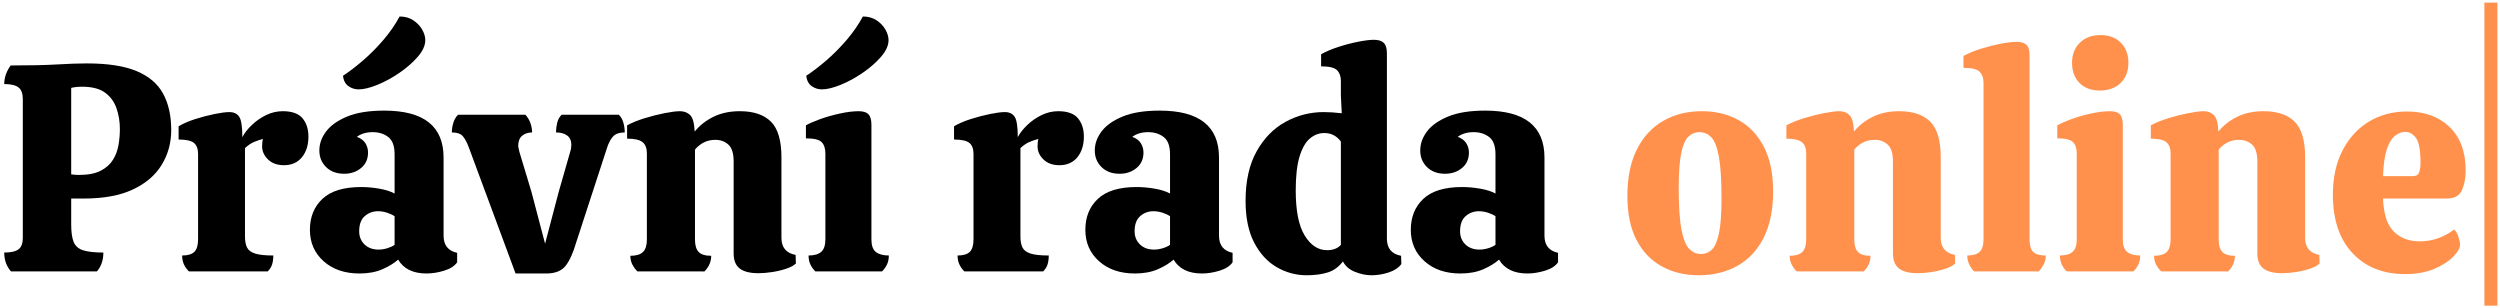
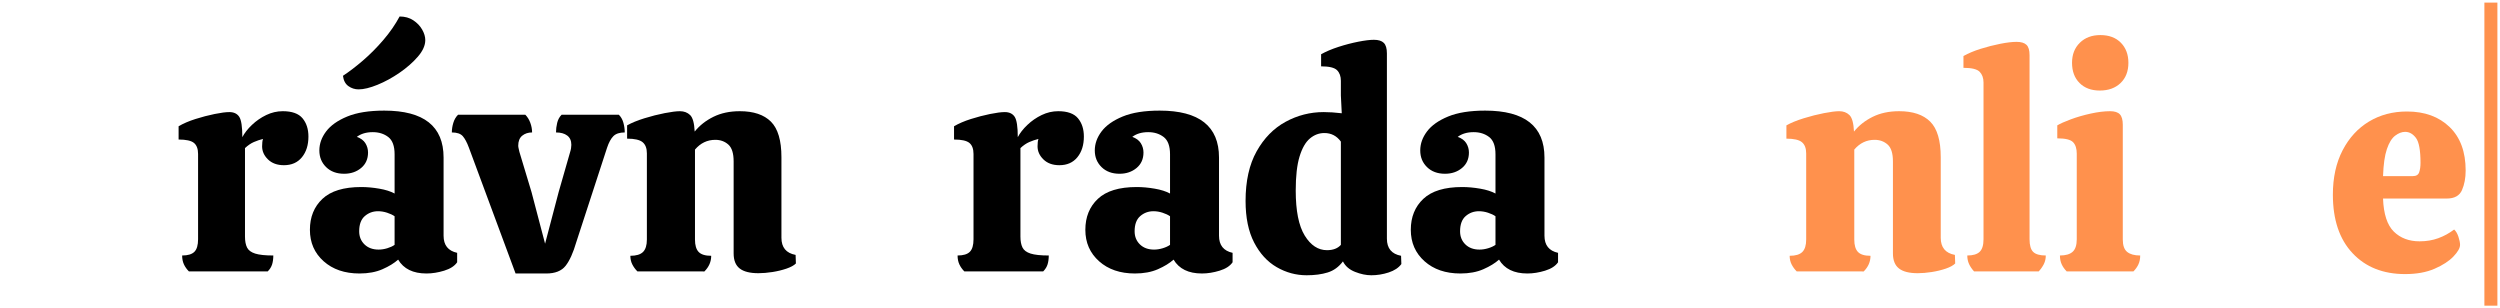
<svg xmlns="http://www.w3.org/2000/svg" id="Vrstva_1" x="0px" y="0px" width="1922px" height="236.875px" viewBox="0 0 1922 236.875" xml:space="preserve">
  <g>
-     <path d="M8.462,208.671c-3.48-3.932-5.217-8.769-5.217-14.518c5.14,0,8.807-0.83,11.001-2.496c2.19-1.662,3.29-4.612,3.29-8.847  V76.192c0-4.231-1.1-7.221-3.29-8.961c-2.194-1.737-5.862-2.609-11.001-2.609c0-2.569,0.454-5.103,1.362-7.599  c0.905-2.495,2.115-4.726,3.628-6.692c14.82,0,26.69-0.263,35.615-0.794c8.922-0.53,16.561-0.794,22.914-0.794  c16.027,0,28.769,1.967,38.223,5.897c9.448,3.936,16.255,9.719,20.416,17.355c4.159,7.638,6.239,16.977,6.239,28.016  c0,9.832-2.46,18.753-7.373,26.767c-4.917,8.018-12.328,14.331-22.23,18.942c-9.908,4.616-22.5,6.918-37.771,6.918h-9.529v19.962  c0,5.899,0.641,10.4,1.929,13.498c1.283,3.102,3.743,5.219,7.372,6.353c3.629,1.134,8.77,1.702,15.426,1.702  c0,5.897-1.666,10.739-4.991,14.518H8.462z M60.638,134.491c7.107,0,12.739-1.095,16.901-3.289  c4.156-2.189,7.293-5.025,9.413-8.507c2.117-3.476,3.517-7.293,4.196-11.455c0.681-4.158,1.022-8.128,1.022-11.91  c0-5.746-0.873-11.115-2.61-16.106c-1.739-4.99-4.688-8.997-8.846-12.021c-4.162-3.025-10.02-4.538-17.582-4.538  c-3.327,0-6.124,0.304-8.393,0.906v66.468c1.057,0.151,2.042,0.266,2.95,0.339C58.596,134.458,59.578,134.491,60.638,134.491z" />
    <path d="M145.251,208.671c-1.667-1.664-2.95-3.478-3.858-5.445c-0.907-1.963-1.362-4.231-1.362-6.805  c4.384,0,7.522-0.942,9.416-2.835c1.888-1.89,2.835-5.105,2.835-9.642v-65.558c0-3.932-1.06-6.767-3.175-8.507  c-2.12-1.737-6.051-2.609-11.797-2.609V97.062c3.628-2.117,7.94-3.971,12.931-5.559c4.99-1.587,9.902-2.871,14.743-3.856  c4.839-0.982,8.622-1.474,11.343-1.474c3.477,0,6.012,1.213,7.6,3.628c1.587,2.422,2.382,7.639,2.382,15.654  c1.663-3.177,4.12-6.314,7.374-9.415c3.25-3.099,6.918-5.632,11.001-7.6c4.083-1.962,8.315-2.949,12.704-2.949  c7.105,0,12.172,1.815,15.198,5.444c3.024,3.631,4.537,8.32,4.537,14.066c0,6.502-1.665,11.796-4.991,15.88  c-3.328,4.082-7.939,6.124-13.836,6.124c-5.142,0-9.227-1.475-12.25-4.425c-3.028-2.947-4.536-6.312-4.536-10.093  c0-2.418,0.226-4.311,0.68-5.671c-2.42,0.606-4.763,1.399-7.032,2.383c-2.268,0.985-4.537,2.534-6.807,4.649v68.055  c0,3.48,0.53,6.278,1.589,8.394c1.056,2.119,3.137,3.669,6.238,4.65c3.098,0.985,7.748,1.474,13.951,1.474  c0,2.574-0.305,4.842-0.909,6.805c-0.604,1.967-1.739,3.781-3.4,5.445H145.251z" />
    <path d="M276.371,210.258c-11.343,0-20.53-3.136-27.563-9.413c-7.032-6.274-10.549-14.328-10.549-24.16  c0-9.829,3.211-17.769,9.643-23.819c6.425-6.048,16.368-9.074,29.829-9.074c4.385,0,8.997,0.418,13.838,1.248  c4.837,0.833,8.769,2.081,11.796,3.743v-30.171c0-6.352-1.627-10.775-4.876-13.271c-3.255-2.495-7.226-3.742-11.912-3.742  c-4.991,0-9.073,1.212-12.249,3.629c3.023,1.061,5.216,2.687,6.579,4.877c1.36,2.196,2.041,4.576,2.041,7.146  c0,4.99-1.78,8.961-5.33,11.91c-3.556,2.949-7.906,4.423-13.045,4.423c-5.75,0-10.362-1.702-13.839-5.104  c-3.479-3.403-5.217-7.673-5.217-12.817c0-5.139,1.737-10.016,5.217-14.632c3.477-4.611,8.882-8.429,16.219-11.455  c7.334-3.024,16.823-4.538,28.47-4.538c30.398,0,45.598,12.024,45.598,36.069v60.115c0,7.259,3.476,11.648,10.436,13.158v7.26  c-1.968,2.874-5.298,5.028-9.981,6.463c-4.69,1.436-9.228,2.155-13.612,2.155c-10.287,0-17.546-3.55-21.777-10.661  c-3.026,2.72-7.032,5.181-12.024,7.372C289.073,209.161,283.175,210.258,276.371,210.258z M275.69,68.707  c-2.874,0-5.483-0.829-7.826-2.496c-2.346-1.664-3.743-4.312-4.196-7.94c4.837-3.177,9.981-7.108,15.425-11.796  c5.445-4.686,10.663-9.942,15.654-15.766c4.991-5.819,9.147-11.832,12.476-18.035c4.083,0,7.598,0.986,10.548,2.949  c2.949,1.968,5.218,4.349,6.805,7.146c1.588,2.799,2.382,5.483,2.382,8.052c0,4.084-1.893,8.32-5.672,12.704  c-3.781,4.388-8.471,8.508-14.063,12.363c-5.597,3.857-11.269,6.959-17.015,9.302C284.458,67.535,279.621,68.707,275.69,68.707z   M291.115,191.885c2.117,0,4.311-0.342,6.58-1.021c2.268-0.682,4.158-1.55,5.671-2.61v-22.003  c-1.514-1.057-3.441-1.965-5.785-2.723c-2.346-0.754-4.651-1.135-6.919-1.135c-3.934,0-7.337,1.249-10.207,3.744  c-2.875,2.495-4.311,6.39-4.311,11.683c0,4.083,1.362,7.45,4.083,10.095C282.95,190.563,286.579,191.885,291.115,191.885z" />
    <path d="M396.373,210.258l-35.843-96.637c-1.513-4.083-3.101-7.067-4.763-8.961c-1.666-1.889-4.459-2.835-8.393-2.835  c0-2.417,0.378-4.876,1.134-7.372c0.758-2.496,1.967-4.572,3.629-6.238h51.722c1.662,1.666,2.948,3.742,3.856,6.238  c0.908,2.496,1.361,4.955,1.361,7.372c-3.028,0-5.558,0.834-7.599,2.496c-2.042,1.666-3.064,4.236-3.064,7.713  c0,0.607,0.114,1.36,0.342,2.269c0.226,0.907,0.414,1.741,0.565,2.495l9.302,30.851l10.435,39.7l10.436-39.7l8.847-30.851  c0.3-0.908,0.529-1.85,0.68-2.835c0.149-0.981,0.227-1.851,0.227-2.609c0-3.176-1.059-5.558-3.175-7.144  c-2.12-1.59-4.992-2.384-8.62-2.384c0-2.417,0.301-4.876,0.907-7.372c0.602-2.496,1.737-4.572,3.402-6.238h44.009  c1.662,1.666,2.835,3.742,3.515,6.238c0.682,2.496,1.022,4.955,1.022,7.372c-3.933,0-6.845,0.947-8.734,2.835  c-1.892,1.894-3.516,4.878-4.876,8.961l-23.593,72.365c-2.42,8.319-5.181,14.444-8.28,18.375  c-3.101,3.935-8.054,5.897-14.858,5.897H396.373z" />
    <path d="M490.061,208.671c-1.666-1.664-2.988-3.478-3.969-5.445c-0.986-1.963-1.475-4.159-1.475-6.578  c4.536,0,7.788-0.981,9.755-2.95c1.962-1.964,2.948-5.14,2.948-9.528v-66.24c0-3.932-1.099-6.805-3.289-8.62  c-2.195-1.814-6.164-2.722-11.91-2.722V96.381c3.477-1.964,7.9-3.779,13.271-5.446c5.367-1.661,10.583-2.984,15.653-3.969  c5.064-0.981,8.96-1.475,11.683-1.475c3.175,0,5.784,0.987,7.825,2.949c2.042,1.968,3.211,6.203,3.518,12.704  c3.778-4.686,8.581-8.467,14.405-11.344c5.819-2.87,12.59-4.31,20.301-4.31c10.585,0,18.563,2.688,23.934,8.053  c5.366,5.371,8.054,14.483,8.054,27.337v61.929c0,7.412,3.629,11.797,10.888,13.156l0.227,6.58  c-1.514,1.512-3.933,2.835-7.26,3.969c-3.327,1.133-6.918,2.005-10.774,2.609c-3.856,0.603-7.451,0.908-10.774,0.908  c-6.505,0-11.309-1.213-14.405-3.632c-3.101-2.417-4.65-6.273-4.65-11.568v-70.777c0-6.2-1.361-10.509-4.083-12.93  c-2.723-2.417-6.051-3.629-9.982-3.629c-6.204,0-11.42,2.496-15.652,7.486v69.188c0,4.388,0.943,7.564,2.835,9.528  c1.889,1.968,5.104,2.95,9.641,2.95c0,4.537-1.739,8.544-5.216,12.022H490.061z" />
-     <path d="M626.849,208.671c-1.664-1.664-2.948-3.478-3.855-5.445c-0.907-1.963-1.361-4.231-1.361-6.805  c4.384,0,7.634-0.942,9.755-2.835c2.115-1.89,3.175-5.105,3.175-9.642v-65.786c0-3.93-0.946-6.88-2.835-8.847  c-1.894-1.964-5.936-2.95-12.136-2.95v-9.98c2.267-1.361,5.785-2.91,10.548-4.651c4.763-1.737,9.904-3.21,15.427-4.423  c5.518-1.209,10.395-1.815,14.63-1.815c3.478,0,5.974,0.793,7.487,2.384c1.509,1.586,2.268,4.272,2.268,8.052v88.244  c0,4.537,1.132,7.713,3.403,9.528c2.267,1.814,5.594,2.722,9.98,2.722c0,2.574-0.454,4.842-1.361,6.805  c-0.908,1.967-2.194,3.781-3.857,5.445H626.849z M631.84,68.707c-2.875,0-5.483-0.829-7.827-2.496  c-2.346-1.664-3.743-4.312-4.196-7.94c4.838-3.177,9.981-7.108,15.425-11.796c5.445-4.686,10.663-9.942,15.654-15.766  c4.991-5.819,9.147-11.832,12.477-18.035c4.083,0,7.599,0.986,10.55,2.949c2.947,1.968,5.216,4.349,6.804,7.146  c1.586,2.799,2.383,5.483,2.383,8.052c0,4.084-1.895,8.32-5.673,12.704c-3.781,4.388-8.47,8.508-14.064,12.363  c-5.597,3.857-11.269,6.959-17.013,9.302C640.609,67.535,635.771,68.707,631.84,68.707z" />
    <path d="M741.407,208.671c-1.667-1.664-2.951-3.478-3.858-5.445c-0.909-1.963-1.361-4.231-1.361-6.805  c4.384,0,7.521-0.942,9.415-2.835c1.889-1.89,2.836-5.105,2.836-9.642v-65.558c0-3.932-1.062-6.767-3.177-8.507  c-2.119-1.737-6.049-2.609-11.796-2.609V97.062c3.629-2.117,7.941-3.971,12.931-5.559c4.991-1.587,9.902-2.871,14.744-3.856  c4.838-0.982,8.621-1.474,11.343-1.474c3.477,0,6.012,1.213,7.6,3.628c1.587,2.422,2.381,7.639,2.381,15.654  c1.664-3.177,4.12-6.314,7.374-9.415c3.25-3.099,6.918-5.632,11.001-7.6c4.083-1.962,8.316-2.949,12.705-2.949  c7.106,0,12.172,1.815,15.197,5.444c3.024,3.631,4.537,8.32,4.537,14.066c0,6.502-1.664,11.796-4.989,15.88  c-3.328,4.082-7.941,6.124-13.837,6.124c-5.144,0-9.228-1.475-12.251-4.425c-3.027-2.947-4.537-6.312-4.537-10.093  c0-2.418,0.227-4.311,0.681-5.671c-2.42,0.606-4.762,1.399-7.032,2.383c-2.268,0.985-4.538,2.534-6.806,4.649v68.055  c0,3.48,0.529,6.278,1.589,8.394c1.056,2.119,3.137,3.669,6.237,4.65c3.099,0.985,7.749,1.474,13.952,1.474  c0,2.574-0.304,4.842-0.908,6.805c-0.606,1.967-1.741,3.781-3.402,5.445H741.407z" />
    <path d="M872.526,210.258c-11.342,0-20.529-3.136-27.561-9.413c-7.033-6.274-10.55-14.328-10.55-24.16  c0-9.829,3.211-17.769,9.641-23.819c6.425-6.048,16.37-9.074,29.83-9.074c4.386,0,8.998,0.418,13.839,1.248  c4.838,0.833,8.769,2.081,11.796,3.743v-30.171c0-6.352-1.627-10.775-4.877-13.271c-3.253-2.495-7.224-3.742-11.91-3.742  c-4.99,0-9.073,1.212-12.25,3.629c3.023,1.061,5.217,2.687,6.579,4.877c1.36,2.196,2.042,4.576,2.042,7.146  c0,4.99-1.78,8.961-5.331,11.91c-3.557,2.949-7.906,4.423-13.045,4.423c-5.749,0-10.361-1.702-13.837-5.104  c-3.479-3.403-5.217-7.673-5.217-12.817c0-5.139,1.738-10.016,5.217-14.632c3.477-4.611,8.882-8.429,16.221-11.455  c7.333-3.024,16.822-4.538,28.468-4.538c30.398,0,45.597,12.024,45.597,36.069v60.115c0,7.259,3.478,11.648,10.435,13.158v7.26  c-1.966,2.874-5.295,5.028-9.98,6.463c-4.689,1.436-9.226,2.155-13.612,2.155c-10.287,0-17.546-3.55-21.778-10.661  c-3.026,2.72-7.032,5.181-12.021,7.372C885.229,209.161,879.331,210.258,872.526,210.258z M887.27,191.885  c2.117,0,4.311-0.342,6.58-1.021c2.267-0.682,4.157-1.55,5.67-2.61v-22.003c-1.513-1.057-3.44-1.965-5.784-2.723  c-2.346-0.754-4.65-1.135-6.919-1.135c-3.934,0-7.337,1.249-10.208,3.744c-2.876,2.495-4.311,6.39-4.311,11.683  c0,4.083,1.362,7.45,4.083,10.095C879.105,190.563,882.733,191.885,887.27,191.885z" />
    <path d="M1004.549,211.621c-8.167,0-15.845-2.082-23.026-6.238c-7.185-4.159-12.968-10.471-17.353-18.943  c-4.387-8.467-6.578-19.128-6.578-31.985c0-15.273,2.836-27.976,8.505-38.111c5.674-10.129,13.081-17.693,22.233-22.685  c9.147-4.99,18.94-7.486,29.377-7.486c1.965,0,4.156,0.077,6.576,0.226c2.417,0.153,4.84,0.38,7.262,0.682l-0.683-13.612V62.126  c0-3.477-0.985-6.198-2.948-8.167c-1.968-1.963-6.051-2.949-12.248-2.949V41.71c3.777-2.115,8.237-4.004,13.382-5.671  c5.14-1.663,10.21-2.984,15.199-3.97c4.99-0.982,8.997-1.474,12.022-1.474c3.476,0,6.014,0.793,7.603,2.381  c1.585,1.589,2.379,4.275,2.379,8.053v142.46c0,7.412,3.63,11.797,10.89,13.159l0.227,6.352c-2.118,2.873-5.369,5.029-9.756,6.464  c-4.388,1.435-8.846,2.156-13.384,2.156c-3.933,0-8.092-0.872-12.476-2.608c-4.388-1.74-7.485-4.424-9.301-8.056  c-3.176,4.236-7.07,7.073-11.684,8.508C1016.153,210.9,1010.748,211.621,1004.549,211.621z M1020.201,192.337  c4.688,0,8.24-1.361,10.661-4.083v-79.397c-3.174-4.385-7.412-6.579-12.7-6.579c-4.085,0-7.794,1.401-11.12,4.198  c-3.325,2.799-5.972,7.413-7.938,13.838c-1.968,6.429-2.95,15.163-2.95,26.201c0,15.578,2.306,27.108,6.919,34.594  C1007.685,188.595,1013.396,192.337,1020.201,192.337z" />
    <path d="M1122.735,210.258c-11.343,0-20.53-3.136-27.562-9.413c-7.033-6.274-10.551-14.328-10.551-24.16  c0-9.829,3.211-17.769,9.643-23.819c6.426-6.048,16.369-9.074,29.831-9.074c4.385,0,8.996,0.418,13.838,1.248  c4.838,0.833,8.769,2.081,11.794,3.743v-30.171c0-6.352-1.626-10.775-4.873-13.271c-3.256-2.495-7.227-3.742-11.912-3.742  c-4.99,0-9.073,1.212-12.25,3.629c3.025,1.061,5.217,2.687,6.58,4.877c1.359,2.196,2.041,4.576,2.041,7.146  c0,4.99-1.78,8.961-5.331,11.91c-3.556,2.949-7.904,4.423-13.044,4.423c-5.749,0-10.363-1.702-13.838-5.104  c-3.48-3.403-5.218-7.673-5.218-12.817c0-5.139,1.737-10.016,5.218-14.632c3.475-4.611,8.882-8.429,16.221-11.455  c7.331-3.024,16.82-4.538,28.469-4.538c30.397,0,45.597,12.024,45.597,36.069v60.115c0,7.259,3.478,11.648,10.438,13.158v7.26  c-1.97,2.874-5.3,5.028-9.982,6.463c-4.692,1.436-9.229,2.155-13.612,2.155c-10.284,0-17.545-3.55-21.778-10.661  c-3.026,2.72-7.032,5.181-12.024,7.372C1135.438,209.161,1129.541,210.258,1122.735,210.258z M1137.479,191.885  c2.117,0,4.312-0.342,6.579-1.021c2.268-0.682,4.157-1.55,5.67-2.61v-22.003c-1.513-1.057-3.438-1.965-5.781-2.723  c-2.348-0.754-4.651-1.135-6.921-1.135c-3.934,0-7.336,1.249-10.208,3.744c-2.876,2.495-4.309,6.39-4.309,11.683  c0,4.083,1.36,7.45,4.081,10.095C1129.314,190.563,1132.943,191.885,1137.479,191.885z" />
-     <path fill="#FF914D" d="M1306.024,211.621c-10.74,0-20.268-2.308-28.582-6.918c-8.32-4.613-14.785-11.418-19.396-20.419  c-4.614-8.995-6.922-20.149-6.922-33.458c0-14.213,2.42-26.162,7.26-35.842c4.838-9.676,11.569-17.015,20.189-22.006  c8.62-4.99,18.524-7.485,29.718-7.485c10.89,0,20.45,2.348,28.696,7.034c8.24,4.69,14.666,11.608,19.282,20.756  c4.612,9.152,6.919,20.455,6.919,33.914c0,14.064-2.42,25.9-7.257,35.501c-4.843,9.605-11.57,16.826-20.192,21.664  C1327.121,209.199,1317.213,211.621,1306.024,211.621z M1307.837,195.287c3.177,0,5.936-1.134,8.282-3.402  c2.342-2.269,4.156-6.465,5.445-12.591c1.28-6.125,1.927-15.008,1.927-26.655c0-14.213-0.681-24.989-2.042-32.325  c-1.36-7.333-3.329-12.286-5.898-14.858c-2.572-2.57-5.596-3.856-9.074-3.856c-3.177,0-5.975,1.134-8.394,3.402  c-2.419,2.268-4.274,6.502-5.557,12.703c-1.287,6.203-1.926,15.201-1.926,26.995c0,14.065,0.714,24.726,2.152,31.987  c1.435,7.258,3.438,12.174,6.01,14.743C1301.334,194.004,1304.358,195.287,1307.837,195.287z" />
    <path fill="#FF914D" d="M1381.334,208.671c-1.665-1.664-2.987-3.478-3.969-5.445c-0.986-1.963-1.477-4.159-1.477-6.578  c4.538,0,7.789-0.981,9.757-2.95c1.963-1.964,2.948-5.14,2.948-9.528v-66.24c0-3.932-1.1-6.805-3.289-8.62  c-2.194-1.814-6.164-2.722-11.912-2.722V96.381c3.48-1.964,7.903-3.779,13.271-5.446c5.37-1.661,10.586-2.984,15.654-3.969  c5.063-0.981,8.96-1.475,11.685-1.475c3.174,0,5.781,0.987,7.823,2.949c2.042,1.968,3.211,6.203,3.518,12.704  c3.778-4.686,8.58-8.467,14.404-11.344c5.819-2.87,12.592-4.31,20.303-4.31c10.585,0,18.563,2.688,23.933,8.053  c5.365,5.371,8.055,14.483,8.055,27.337v61.929c0,7.412,3.63,11.797,10.888,13.156l0.225,6.58  c-1.512,1.512-3.931,2.835-7.258,3.969c-3.325,1.133-6.919,2.005-10.775,2.609c-3.855,0.603-7.451,0.908-10.775,0.908  c-6.505,0-11.307-1.213-14.402-3.632c-3.102-2.417-4.653-6.273-4.653-11.568v-70.777c0-6.2-1.36-10.509-4.082-12.93  c-2.723-2.417-6.049-3.629-9.982-3.629c-6.203,0-11.42,2.496-15.652,7.486v69.188c0,4.388,0.944,7.564,2.836,9.528  c1.89,1.968,5.104,2.95,9.641,2.95c0,4.537-1.739,8.544-5.218,12.022H1381.334z" />
    <path fill="#FF914D" d="M1517.674,208.671c-1.668-1.816-2.95-3.704-3.858-5.671c-0.908-1.964-1.363-4.159-1.363-6.579  c4.387,0,7.564-0.942,9.527-2.835c1.966-1.89,2.95-5.105,2.95-9.642V63.488c0-3.477-0.984-6.239-2.95-8.28  c-1.963-2.042-6.124-3.063-12.475-3.063v-9.074c3.779-2.114,8.202-3.969,13.27-5.558c5.066-1.587,10.096-2.871,15.087-3.854  c4.991-0.983,9.146-1.476,12.476-1.476c3.479,0,6.013,0.759,7.601,2.27c1.588,1.514,2.382,4.162,2.382,7.939v141.553  c0,4.689,0.941,7.941,2.836,9.755c1.889,1.814,5.103,2.722,9.641,2.722c0,2.42-0.494,4.615-1.475,6.579  c-0.984,1.967-2.309,3.855-3.97,5.671H1517.674z" />
    <path fill="#FF914D" d="M1588.895,208.671c-1.662-1.664-2.944-3.478-3.852-5.445c-0.909-1.963-1.363-4.231-1.363-6.805  c4.385,0,7.637-0.942,9.755-2.835c2.115-1.89,3.178-5.105,3.178-9.642v-65.786c0-3.93-0.946-6.88-2.837-8.847  c-1.893-1.964-5.936-2.95-12.135-2.95v-9.98c2.267-1.361,5.746-2.91,10.435-4.651c4.683-1.737,9.788-3.21,15.313-4.423  c5.516-1.209,10.469-1.815,14.856-1.815c3.479,0,5.976,0.793,7.487,2.384c1.508,1.586,2.269,4.272,2.269,8.052v88.244  c0,4.537,1.133,7.713,3.402,9.528c2.269,1.814,5.594,2.722,9.981,2.722c0,2.574-0.455,4.842-1.36,6.805  c-0.909,1.967-2.194,3.781-3.856,5.445H1588.895z M1614.307,69.612c-6.505,0-11.683-1.928-15.539-5.785  c-3.859-3.855-5.786-9.035-5.786-15.537c0-6.353,2.004-11.493,6.012-15.426c4.005-3.933,9.263-5.899,15.765-5.899  c6.653,0,11.91,1.966,15.768,5.899c3.855,3.933,5.784,9.073,5.784,15.426c0,6.501-2.006,11.682-6.013,15.537  C1626.288,67.684,1620.959,69.612,1614.307,69.612z" />
-     <path fill="#FF914D" d="M1661.49,208.671c-1.668-1.664-2.988-3.478-3.971-5.445c-0.985-1.963-1.477-4.159-1.477-6.578  c4.538,0,7.79-0.981,9.757-2.95c1.962-1.964,2.95-5.14,2.95-9.528v-66.24c0-3.932-1.102-6.805-3.289-8.62  c-2.197-1.814-6.166-2.722-11.911-2.722V96.381c3.476-1.964,7.901-3.779,13.27-5.446c5.368-1.661,10.585-2.984,15.654-3.969  c5.063-0.981,8.96-1.475,11.682-1.475c3.176,0,5.786,0.987,7.827,2.949c2.041,1.968,3.211,6.203,3.518,12.704  c3.776-4.686,8.582-8.467,14.404-11.344c5.818-2.87,12.59-4.31,20.302-4.31c10.585,0,18.561,2.688,23.934,8.053  c5.365,5.371,8.052,14.483,8.052,27.337v61.929c0,7.412,3.63,11.797,10.887,13.156l0.229,6.58c-1.513,1.512-3.935,2.835-7.26,3.969  c-3.329,1.133-6.92,2.005-10.776,2.609c-3.857,0.603-7.45,0.908-10.774,0.908c-6.504,0-11.308-1.213-14.404-3.632  c-3.099-2.417-4.651-6.273-4.651-11.568v-70.777c0-6.2-1.359-10.509-4.083-12.93c-2.722-2.417-6.05-3.629-9.981-3.629  c-6.203,0-11.42,2.496-15.652,7.486v69.188c0,4.388,0.943,7.564,2.835,9.528c1.891,1.968,5.106,2.95,9.643,2.95  c0,4.537-1.74,8.544-5.216,12.022H1661.49z" />
    <path fill="#FF914D" d="M1849.093,210.713c-16.939,0-30.438-5.367-40.493-16.106c-10.059-10.737-15.084-25.709-15.084-44.917  c0-13.157,2.493-24.535,7.484-34.141c4.991-9.6,11.759-16.974,20.304-22.118c8.543-5.137,18.263-7.711,29.151-7.711  c13.61,0,24.533,3.968,32.778,11.908c8.242,7.939,12.364,19.095,12.364,33.46c0,5.749-0.947,10.774-2.837,15.085  c-1.894,4.311-5.783,6.464-11.684,6.464h-48.997c0.454,11.949,3.209,20.417,8.279,25.407c5.064,4.991,11.684,7.486,19.848,7.486  c5.143,0,9.905-0.793,14.294-2.381c4.383-1.588,8.469-3.818,12.249-6.693c1.359,1.212,2.455,3.063,3.29,5.559  c0.827,2.495,1.247,4.575,1.247,6.238c0,2.421-1.701,5.409-5.103,8.96c-3.404,3.555-8.244,6.693-14.521,9.414  C1865.388,209.35,1857.861,210.713,1849.093,210.713z M1832.08,135.399h22.911c2.568,0,4.196-0.981,4.877-2.949  c0.682-1.965,1.021-4.385,1.021-7.26c0-9.676-1.175-16.067-3.518-19.168c-2.346-3.099-5.104-4.651-8.279-4.651  c-2.571,0-5.142,0.986-7.714,2.95c-2.57,1.968-4.689,5.409-6.351,10.322C1833.363,119.558,1832.38,126.479,1832.08,135.399z" />
    <rect x="1910" y="2" fill="#FF914D" width="10" height="233" />
  </g>
</svg>